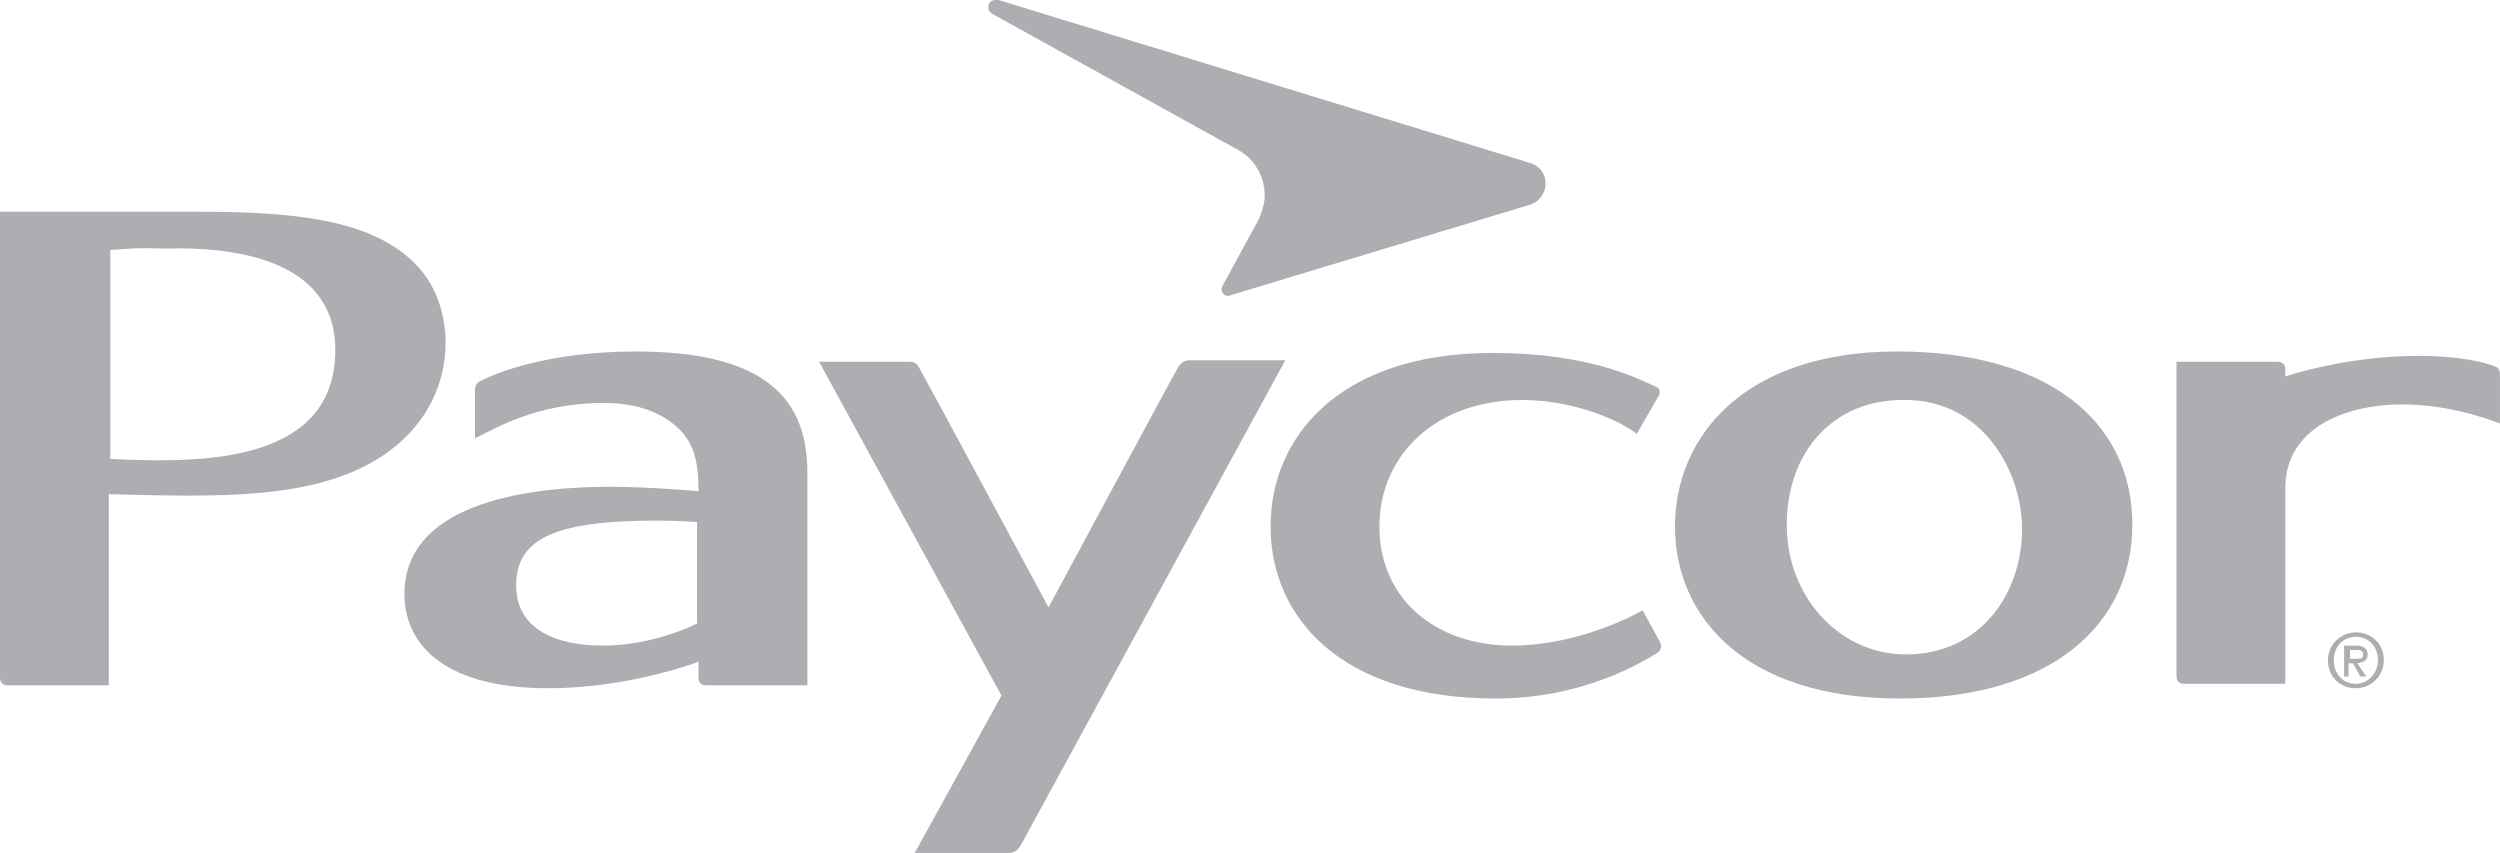
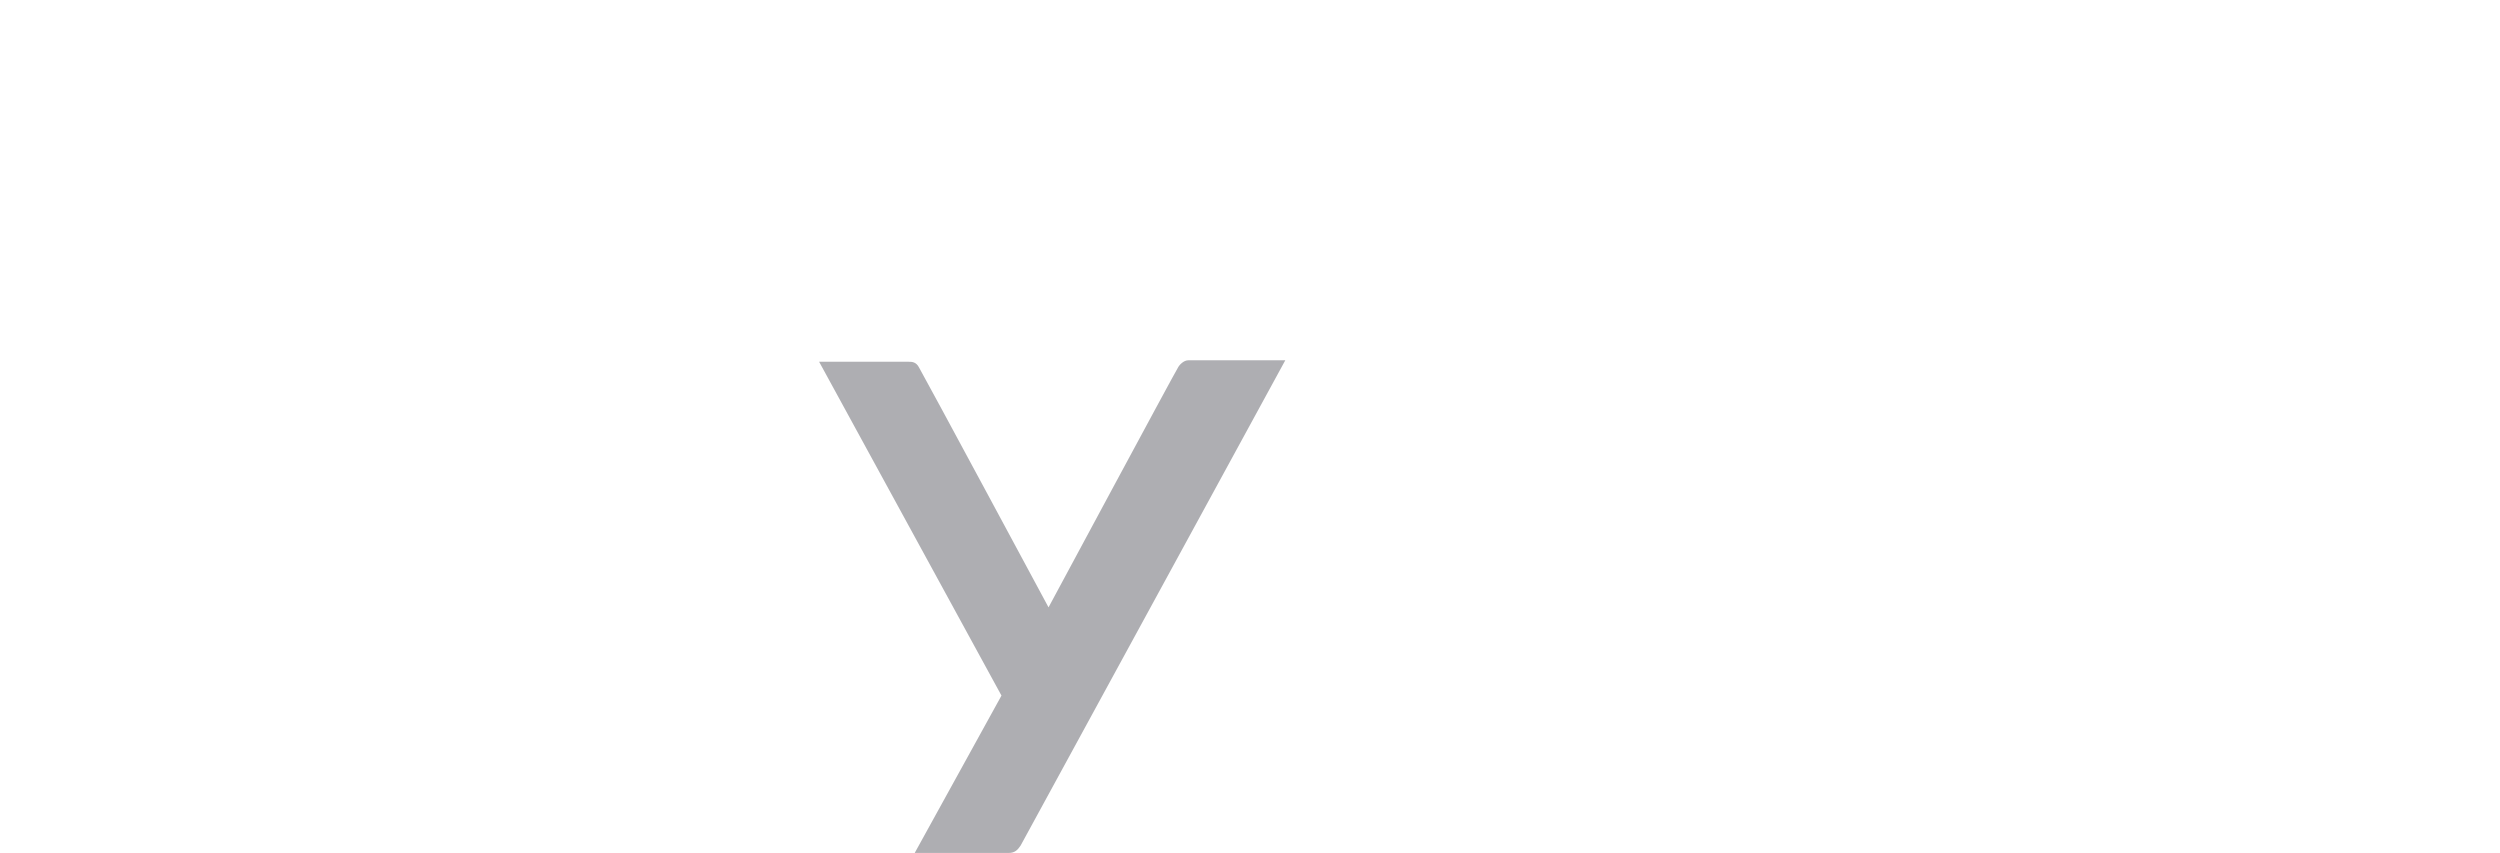
<svg xmlns="http://www.w3.org/2000/svg" xmlns:xlink="http://www.w3.org/1999/xlink" xml:space="preserve" id="Layer_1" width="170" height="58" x="0" y="0" style="enable-background:new 0 0 170 58" version="1.1" viewBox="0 0 170 58">
  <style type="text/css">.st0{fill:#aeaeb2}</style>
  <g>
-     <path d="M0 46.1c0 .3.2.5.5.5h6.9v-13s3.2.1 5.1.1c5 0 11.4-.2 15.2-4.1 1.5-1.5 2.6-3.7 2.6-6.3 0-1.7-.5-3.8-2.1-5.4-3-3-8.3-3.5-14.6-3.5H0v31.7zm22.8-22.3c0 6.7-6.9 7.5-12 7.5-2 0-3.3-.1-3.3-.1V17c2.6-.2 2.6-.1 3.9-.1 4-.1 11.4.5 11.4 6.9M148 37.7V24.6h6.9c.3 0 .5.2.5.5v.5s4.1-1.4 9-1.4c3.1 0 4.7.5 5.2.7.4.1.4.4.4.7v3.2s-3.1-1.3-6.6-1.3c-4.1 0-8 1.7-8 5.7v13.3h-6.9c-.3 0-.5-.2-.5-.5v-8.3M44.7 35.4c-6.7 0-9.6 1.1-9.6 4.4 0 3 2.7 4.1 5.9 4.1 3.5 0 6.4-1.5 6.4-1.5v-6.9s-1.3-.1-2.7-.1zm-12.4-8.9c0-.2.1-.5.4-.6.9-.5 4.6-2 10.5-2 8.3 0 11.7 2.8 11.7 8.2v14.5H48c-.3 0-.5-.2-.5-.5V45s-4.7 1.8-10.2 1.8c-7.5 0-9.8-3.3-9.8-6.4 0-6.5 9.2-7.3 14-7.3 2.6 0 6 .3 6 .3 0-2.2-.4-3.3-1.3-4.2-1.3-1.3-3.2-1.8-5.1-1.8-4.7 0-7.5 1.8-8.8 2.4v-3.3" class="st0" />
    <g>
      <g>
        <g>
-           <path d="M69.4 57.5c-.2.3-.4.5-.8.5h-6.4l5.9-10.7-12.4-22.7h6.1c.2 0 .5 0 .7.4.3.5 8.8 16.3 8.8 16.3s8.6-16 8.8-16.3c.1-.2.4-.5.7-.5h6.6l-18 33" class="st0" />
+           <path d="M69.4 57.5c-.2.3-.4.5-.8.5h-6.4l5.9-10.7-12.4-22.7h6.1c.2 0 .5 0 .7.4.3.5 8.8 16.3 8.8 16.3s8.6-16 8.8-16.3c.1-.2.4-.5.7-.5h6.6" class="st0" />
        </g>
      </g>
    </g>
-     <path d="m83.1 19.5 2.5-4.6c.2-.5.4-1 .4-1.6 0-1.3-.7-2.5-1.8-3.1L67.4.9c-.1-.1-.2-.2-.2-.4 0-.3.2-.5.5-.5h.2l36.2 11.1c.6.2 1 .7 1 1.4 0 .6-.4 1.2-1 1.4l-20.5 6.2c-.4.1-.6-.3-.5-.6M121.5 35.7c0 4.9 3.6 8.8 8.1 8.8 5.2 0 7.9-4.3 7.9-8.5 0-4.1-2.8-8.8-7.9-8.8-5-.1-8.1 3.6-8.1 8.5zm7.5-11.8c10.2 0 16 4.7 16 11.8 0 6.6-5.3 11.8-15.8 11.8-10.6 0-15.3-5.6-15.3-11.7s4.7-11.9 15.1-11.9M112.9 43.7c.1.2.1.5-.2.7-1 .6-5 3.1-11 3.1-10.6 0-15.3-5.6-15.3-11.7S91.1 24 101.5 24c6.5 0 9.8 1.7 11.1 2.3.3.1.3.4.2.6l-1.5 2.6c-1-.8-4.1-2.3-7.8-2.3-5.8 0-9.7 3.7-9.7 8.6 0 5 3.9 8.1 9 8.1 4.5 0 8.4-2.1 8.9-2.4l1.2 2.2M159.8 44.8v-.6h.4c.2 0 .5 0 .5.3s-.2.3-.5.3h-.4zm1.2-.3c0-.4-.3-.6-.8-.6h-.8V46h.3v-.9h.3l.5.9h.4l-.6-.9c.5-.1.7-.2.7-.6zm-.8 2c-.9 0-1.5-.7-1.5-1.6 0-.9.6-1.6 1.5-1.6.8 0 1.5.6 1.5 1.6 0 .9-.7 1.6-1.5 1.6zm0-3.5c-1 0-1.9.8-1.9 1.9 0 1.1.8 1.9 1.9 1.9 1 0 1.9-.8 1.9-1.9 0-1.2-.9-1.9-1.9-1.9" class="st0" />
    <g>
      <g>
        <g>
          <g>
            <g>
              <g>
                <g>
                  <defs>
-                     <path id="SVGID_1_" d="M83.5 20.1c-.3 0-.4-.2-.4-.5v-.2l2.5-4.6c.2-.5.4-1 .4-1.6 0-1.3-.7-2.5-1.8-3.1L67.4.9c-.1-.1-.2-.2-.2-.4 0-.3.2-.5.5-.5h.2l36.2 11.1c.6.2 1 .7 1 1.4 0 .6-.4 1.2-1 1.4l-20.5 6.2h-.1" />
-                   </defs>
+                     </defs>
                  <clipPath id="SVGID_00000119821679751457877460000001647437722998777774_">
                    <use xlink:href="#SVGID_1_" style="overflow:visible" />
                  </clipPath>
                </g>
              </g>
            </g>
          </g>
        </g>
      </g>
    </g>
  </g>
</svg>